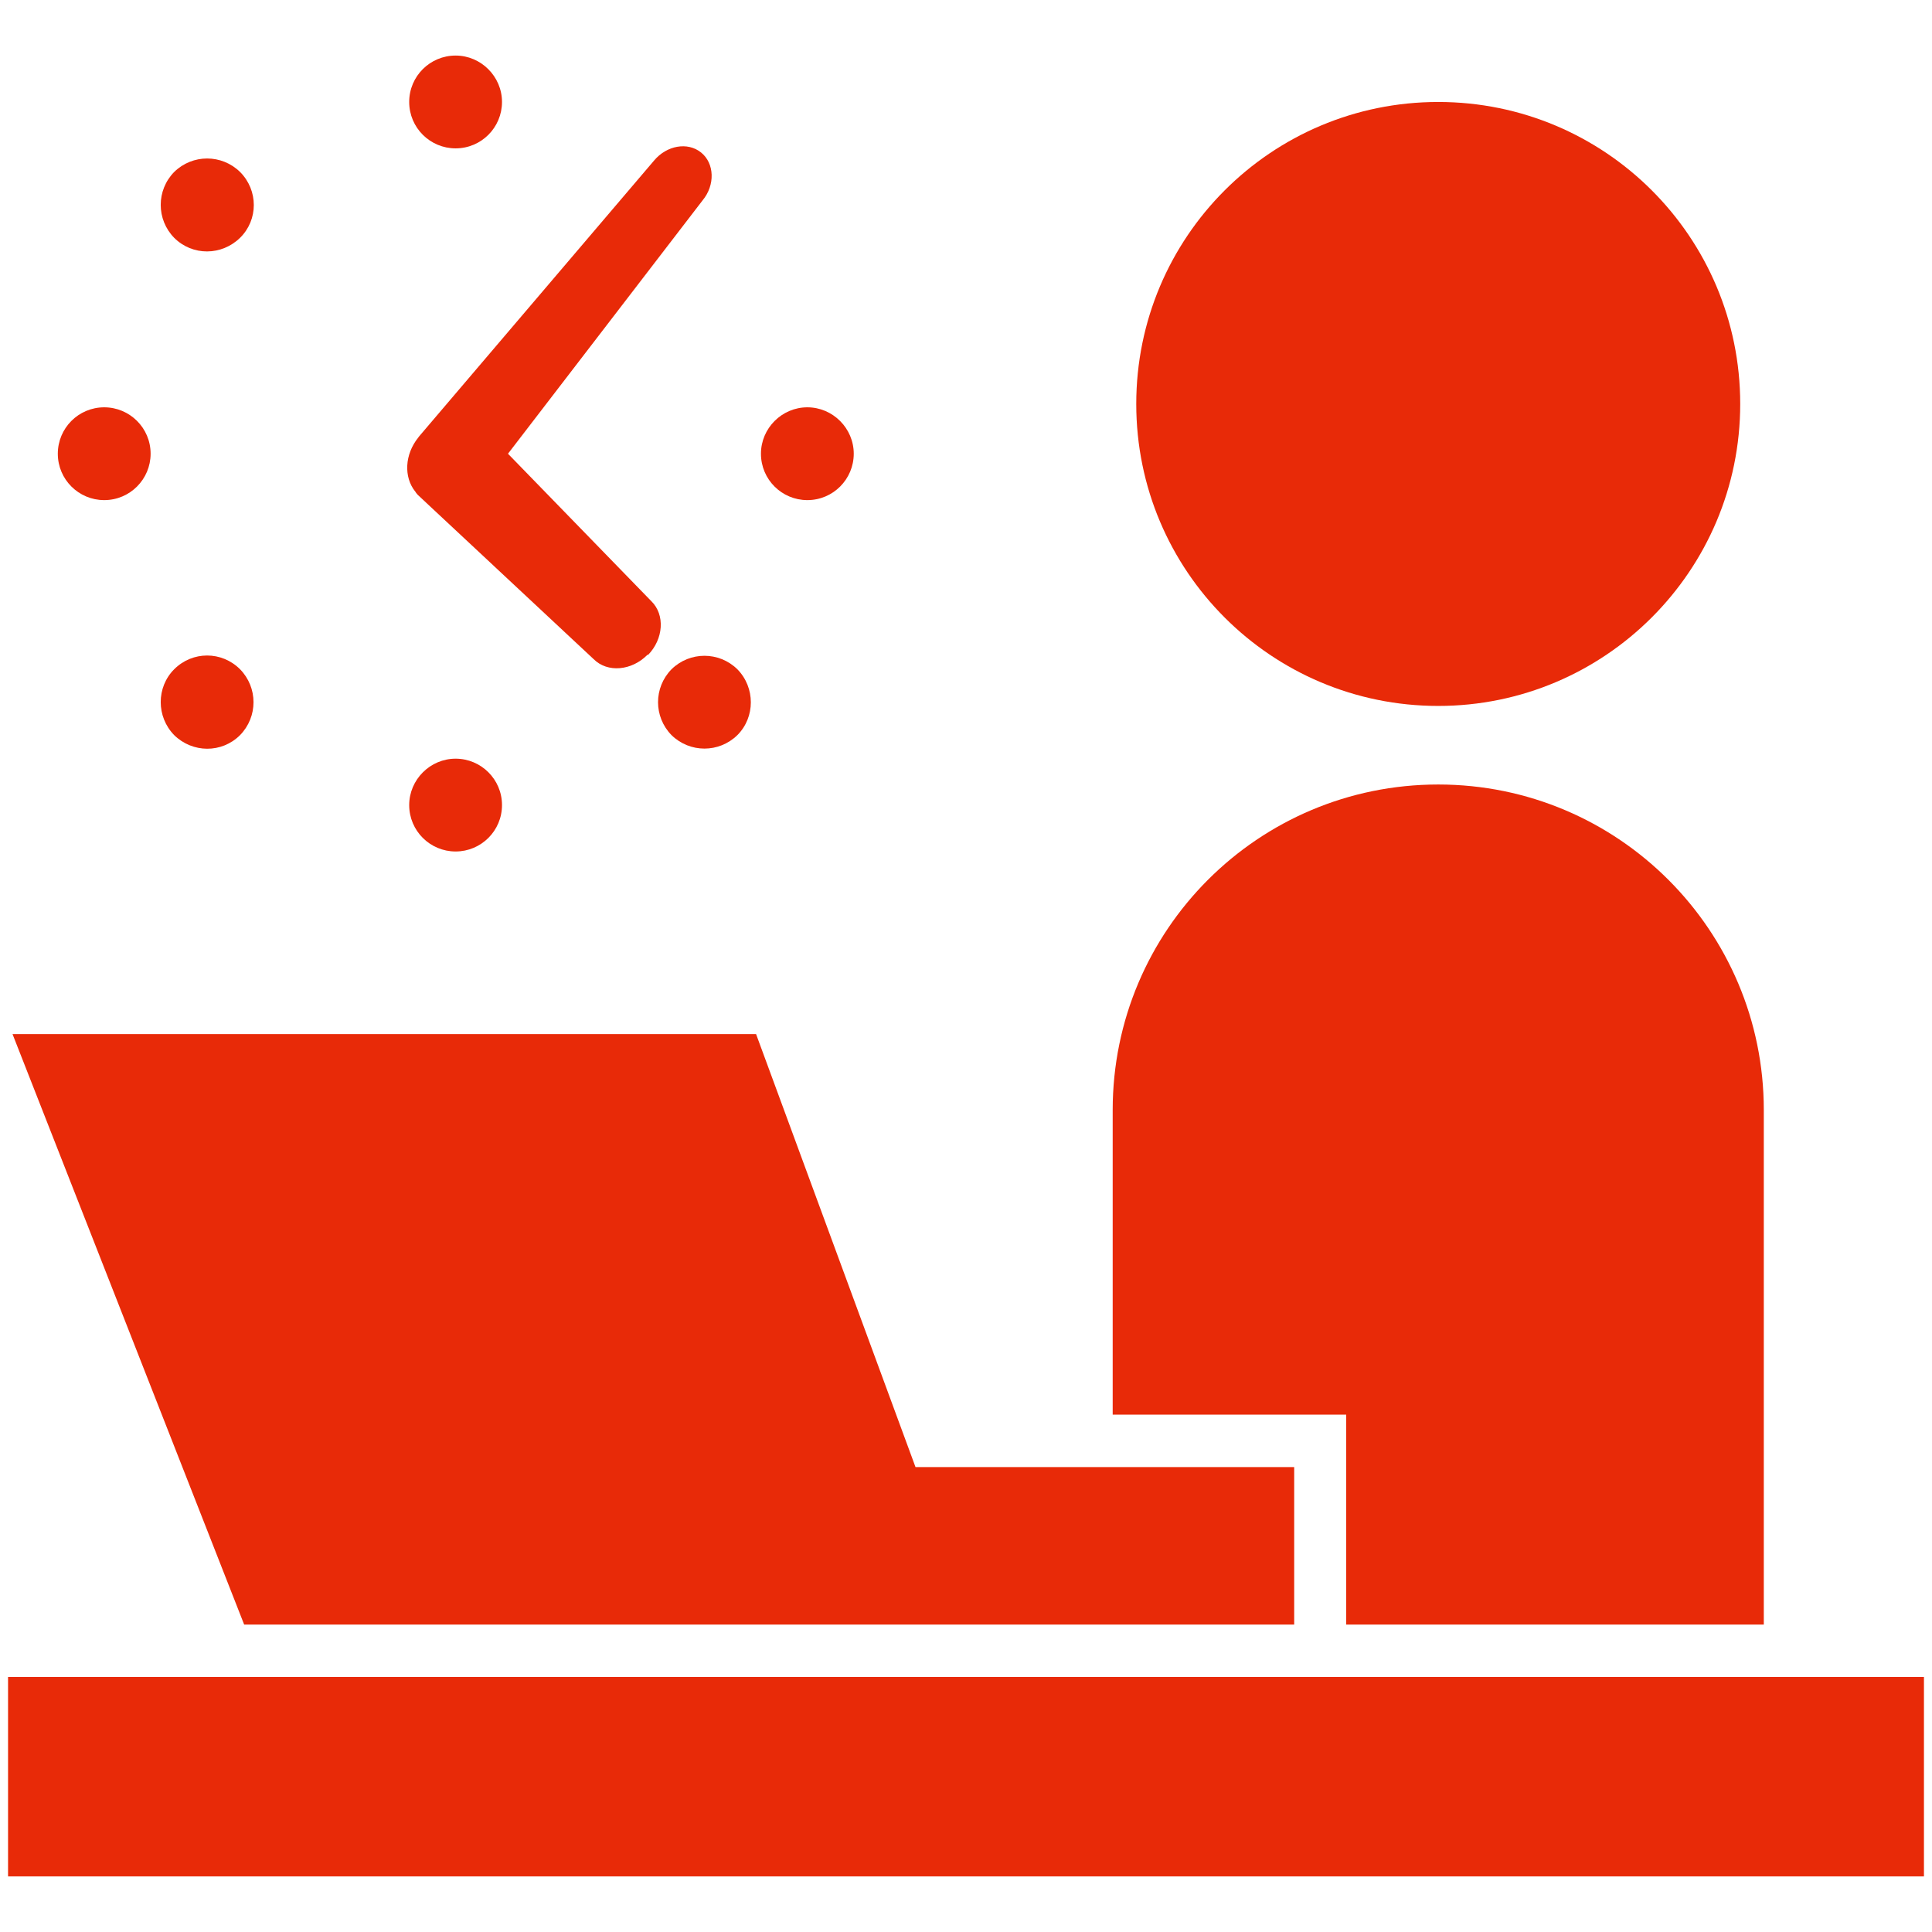
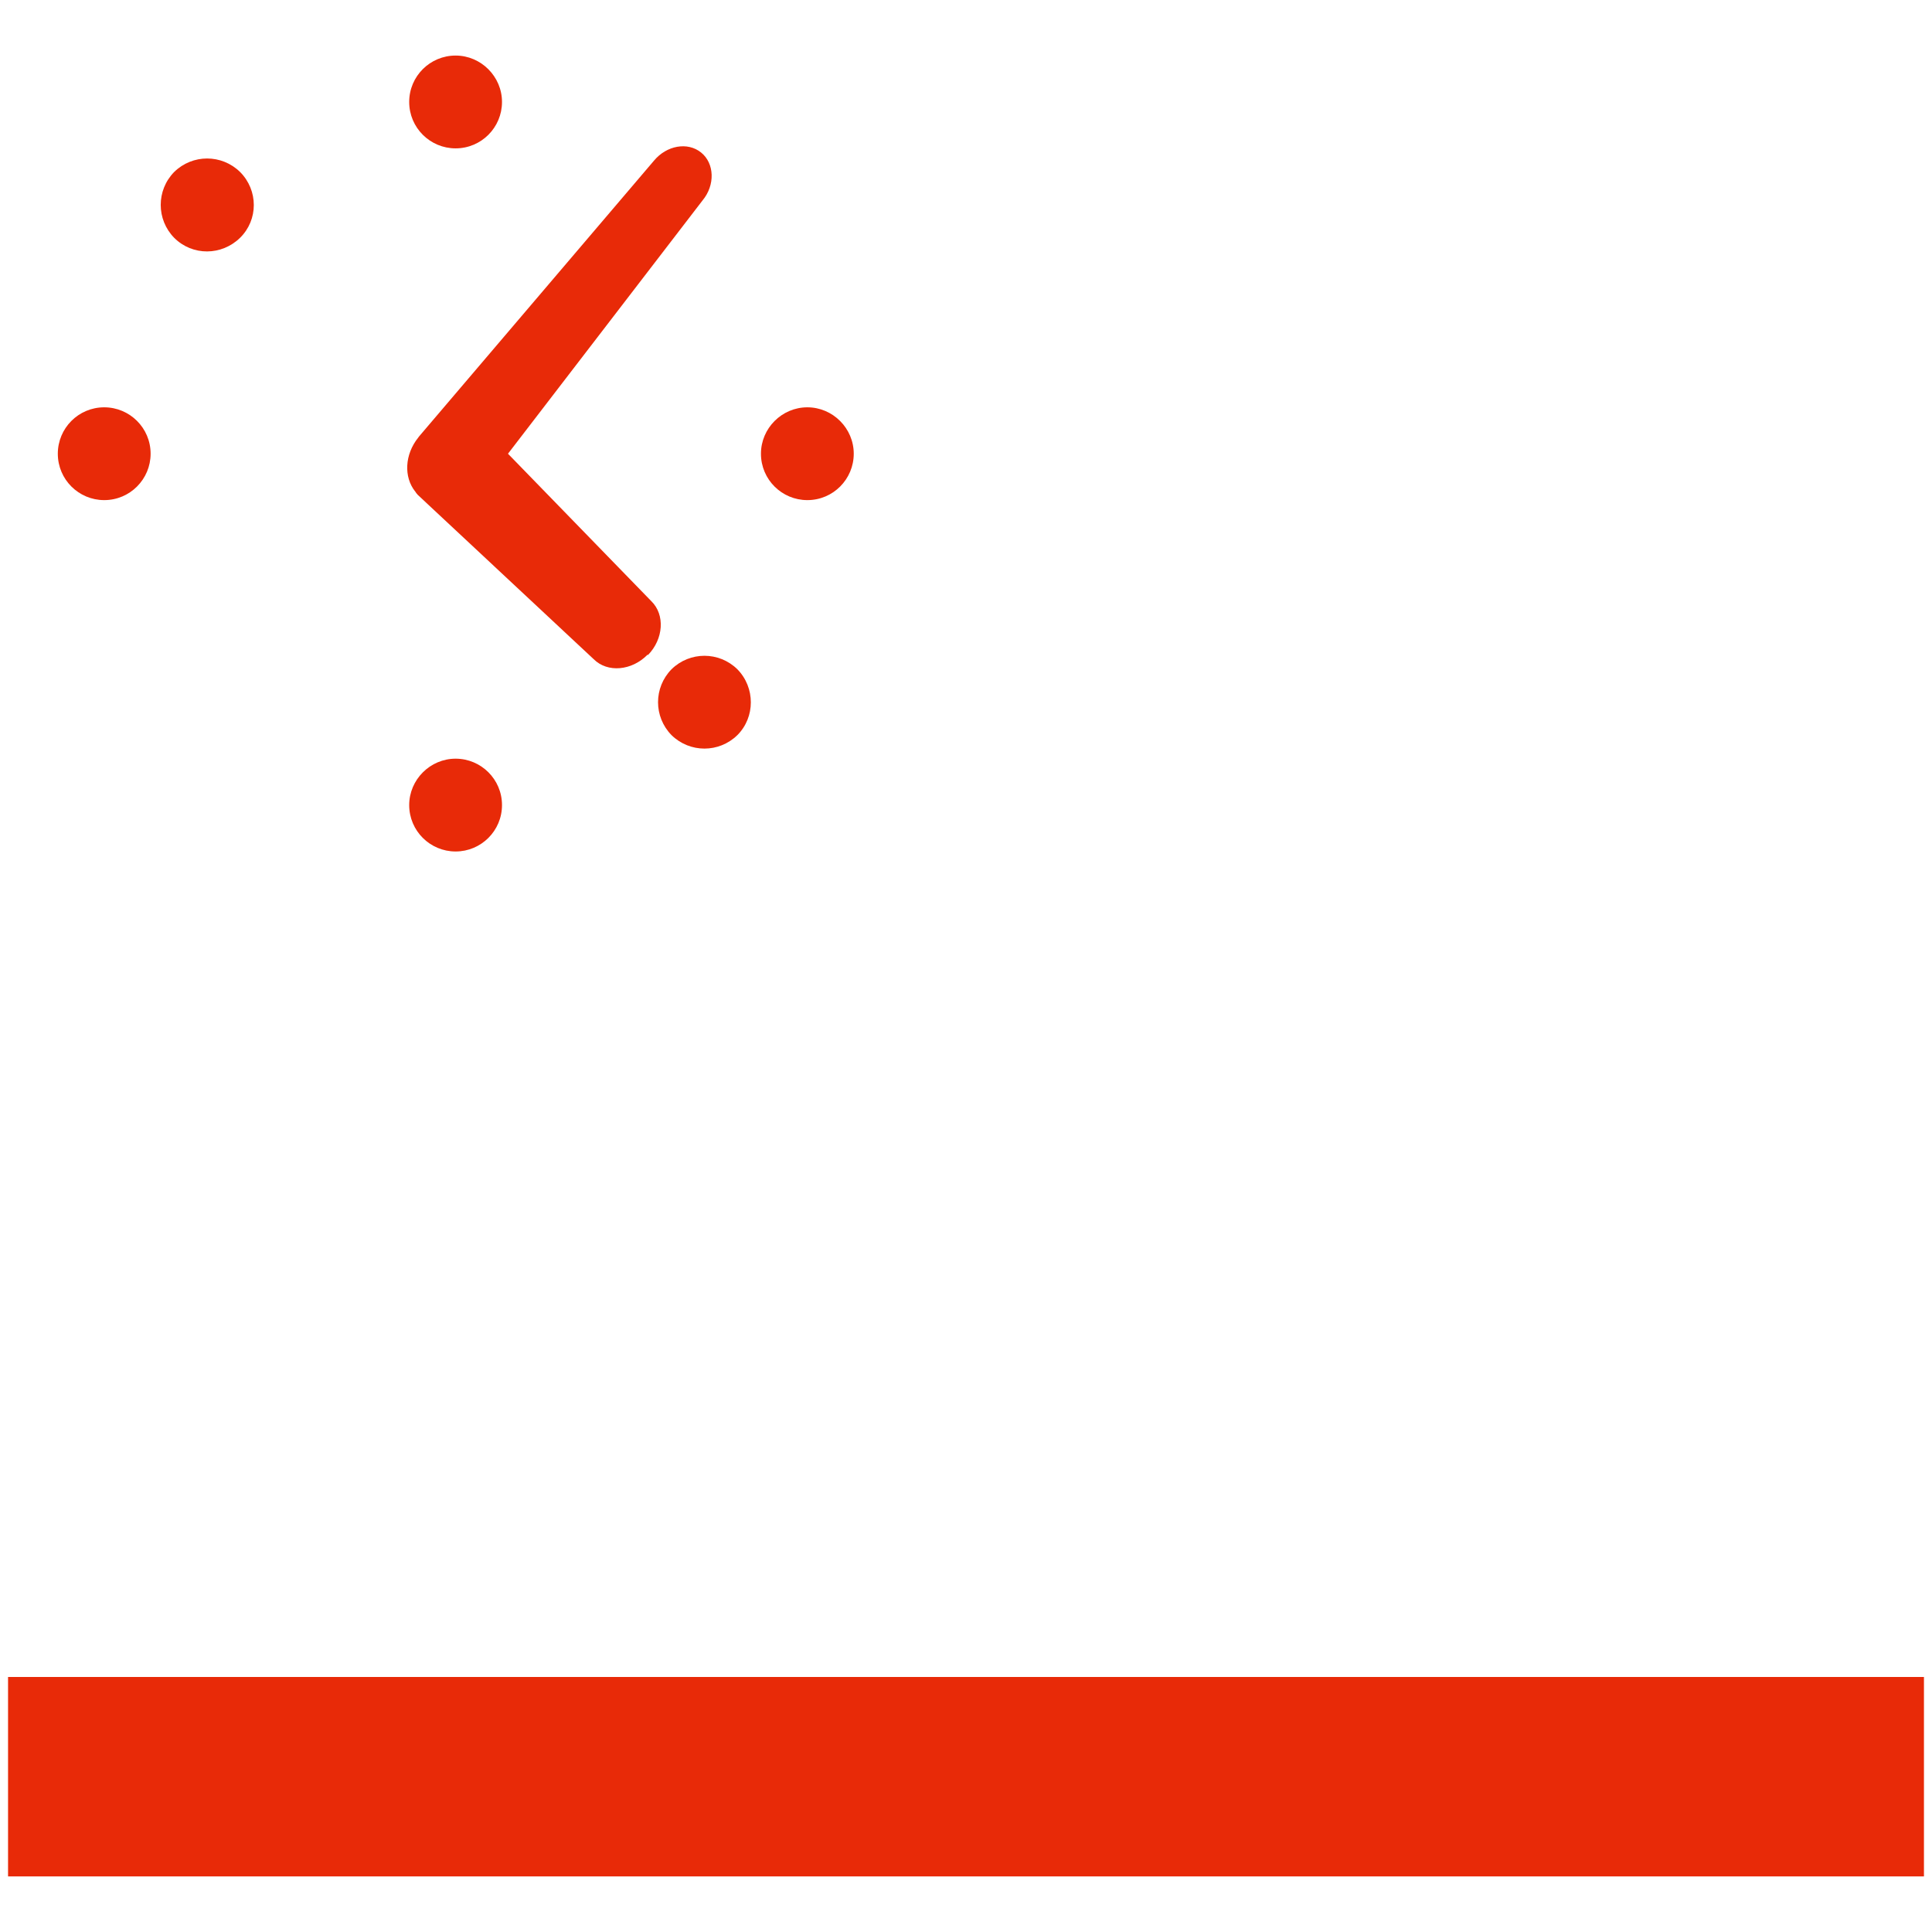
<svg xmlns="http://www.w3.org/2000/svg" width="120" height="120" viewBox="0 0 120 120" fill="none">
  <g clip-path="url(#clip0_522_6113)">
-     <path d="M89.332 43.847C99.674 43.847 108.088 35.456 108.088 25.09C108.088 14.724 99.698 6.334 89.332 6.334C78.966 6.334 70.575 14.724 70.575 25.09C70.575 35.456 78.966 43.847 89.332 43.847Z" fill="#E82A08" />
    <path d="M119.5 104.16H0.5V116.548H119.5V104.16Z" fill="#E82A08" />
-     <path d="M83.638 100.905H109.553V68.947C109.553 57.791 100.512 48.727 89.332 48.727C78.153 48.727 69.111 57.768 69.111 68.947V87.866H83.615V100.905H83.638Z" fill="#E82A08" />
-     <path d="M30.111 100.907H61.348H80.384V91.122H56.863L46.962 64.231H0.779L15.166 100.907H30.111Z" fill="#E82A08" />
    <path d="M40.245 40.686C41.221 39.687 41.314 38.176 40.454 37.339L31.552 28.182L43.638 12.447C44.428 11.494 44.382 10.146 43.545 9.472C42.708 8.798 41.407 9.03 40.616 9.983L26.044 27.09C26.02 27.113 25.997 27.159 25.974 27.183C25.137 28.228 25.067 29.623 25.788 30.529C25.788 30.529 25.834 30.576 25.834 30.599C25.881 30.646 25.904 30.692 25.951 30.739L36.874 40.942C37.734 41.802 39.245 41.662 40.221 40.663L40.245 40.686Z" fill="#E82A08" />
    <path d="M25.416 50.005C25.416 51.609 26.718 52.887 28.298 52.887C29.878 52.887 31.18 51.609 31.18 50.005C31.18 48.401 29.878 47.123 28.298 47.123C26.718 47.123 25.416 48.425 25.416 50.005Z" fill="#E82A08" />
    <path d="M28.298 9.215C29.902 9.215 31.18 7.914 31.18 6.333C31.18 4.753 29.878 3.451 28.298 3.451C26.718 3.451 25.416 4.729 25.416 6.333C25.416 7.937 26.718 9.215 28.298 9.215Z" fill="#E82A08" />
    <path d="M41.709 41.569C40.593 42.708 40.593 44.521 41.709 45.66C42.848 46.775 44.66 46.775 45.799 45.66C46.915 44.544 46.915 42.708 45.799 41.569C44.66 40.453 42.848 40.453 41.709 41.569Z" fill="#E82A08" />
    <path d="M14.91 14.771C16.049 13.655 16.049 11.819 14.91 10.681C13.771 9.565 11.958 9.565 10.819 10.681C9.704 11.819 9.704 13.632 10.819 14.771C11.958 15.91 13.771 15.887 14.91 14.771Z" fill="#E82A08" />
    <path d="M50.146 31.063C51.749 31.063 53.028 29.761 53.028 28.181C53.028 26.6 51.726 25.299 50.146 25.299C48.565 25.299 47.264 26.6 47.264 28.181C47.264 29.785 48.565 31.063 50.146 31.063Z" fill="#E82A08" />
    <path d="M6.473 31.063C8.077 31.063 9.355 29.761 9.355 28.181C9.355 26.577 8.053 25.299 6.473 25.299C4.869 25.299 3.591 26.6 3.591 28.181C3.591 29.785 4.892 31.063 6.473 31.063Z" fill="#E82A08" />
-     <path d="M10.819 41.569C9.704 42.685 9.704 44.521 10.819 45.66C11.958 46.775 13.771 46.798 14.91 45.66C16.025 44.521 16.025 42.708 14.91 41.569C13.771 40.43 11.958 40.43 10.819 41.569Z" fill="#E82A08" />
  </g>
  <defs>
    <clipPath id="clip0_522_6113">
      <rect width="119" height="119" fill="white" transform="translate(0.5 0.5)" />
    </clipPath>
  </defs>
</svg>